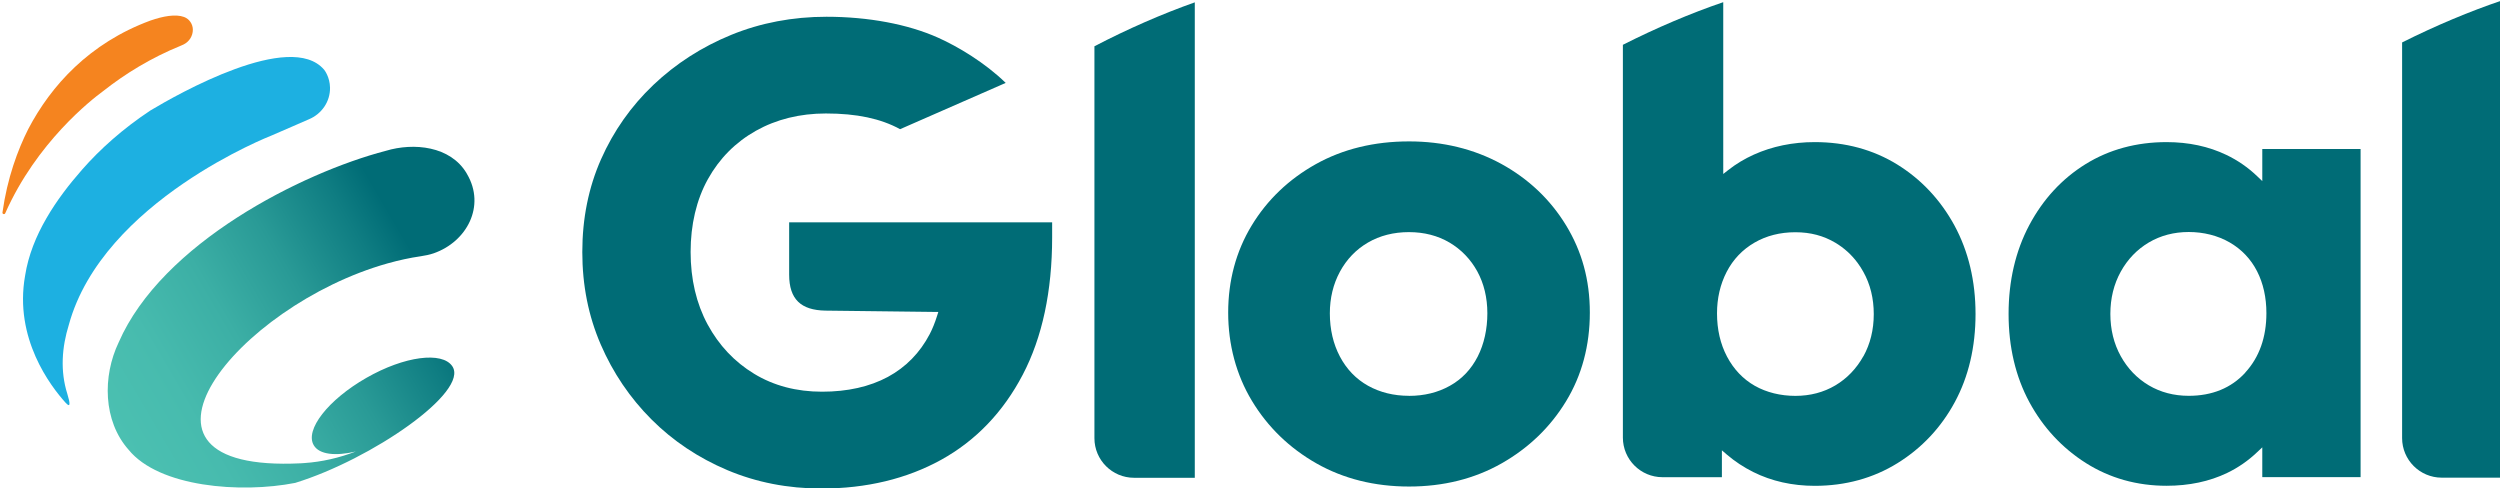
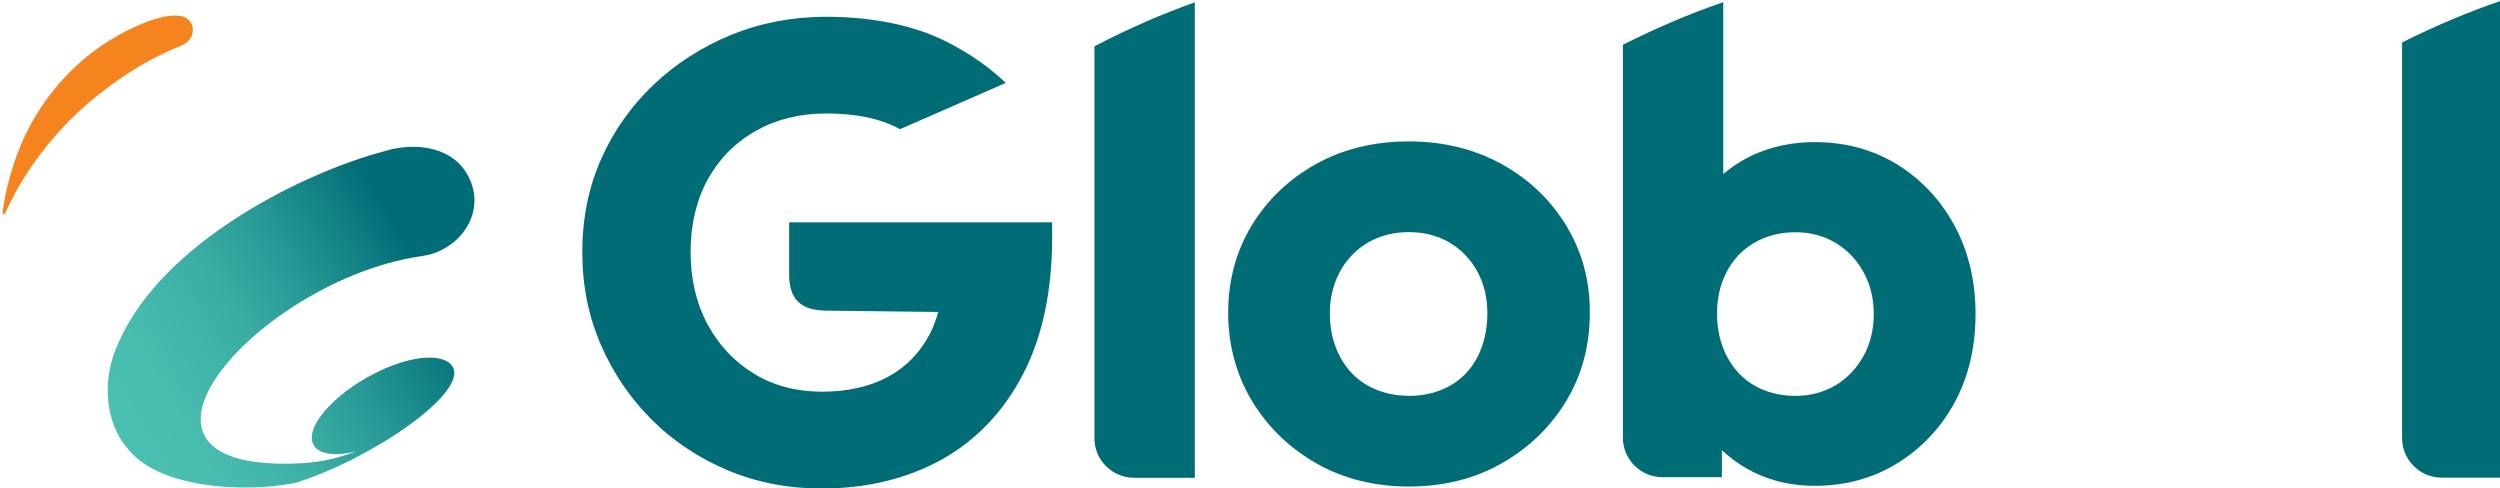
<svg xmlns="http://www.w3.org/2000/svg" id="Layer_1" version="1.1" viewBox="0 0 425.2 83.02">
  <defs>
    <style>
      .st0 {
        fill: #006c76;
      }

      .st1 {
        fill: #f5841f;
      }

      .st2 {
        fill: #1db0e1;
      }

      .st3 {
        fill: url(#linear-gradient);
      }
    </style>
    <linearGradient id="linear-gradient" x1="-94.22" y1="185.81" x2="-20.61" y2="185.81" gradientTransform="translate(195.73 187.71) rotate(-30.31) scale(1 -1)" gradientUnits="userSpaceOnUse">
      <stop offset="0" stop-color="#4bc0b1" />
      <stop offset=".17" stop-color="#47bbae" />
      <stop offset=".35" stop-color="#3cafa5" />
      <stop offset=".53" stop-color="#299a96" />
      <stop offset=".71" stop-color="#0f7d82" />
      <stop offset=".8" stop-color="#006c76" />
    </linearGradient>
  </defs>
  <path class="st0" d="M239.64,24.05c-5.92,0-11.25,1.3-15.85,3.87s-8.28,6.09-10.92,10.46c-2.64,4.36-3.98,9.34-3.98,14.78s1.36,10.58,4.04,15.02c2.68,4.45,6.38,8.03,10.98,10.64,4.6,2.61,9.89,3.93,15.74,3.93s11.13-1.32,15.73-3.93,8.3-6.16,10.98-10.58c2.68-4.4,4.04-9.48,4.04-15.07s-1.36-10.43-4.04-14.84c-2.69-4.41-6.4-7.92-11.03-10.46-4.64-2.53-9.92-3.82-15.68-3.82h-.01ZM239.64,67.32c-2.59,0-4.93-.58-6.96-1.71-2.04-1.14-3.65-2.81-4.79-4.97-1.13-2.14-1.71-4.61-1.71-7.35,0-2.58.57-4.96,1.71-7.07,1.14-2.11,2.75-3.79,4.78-4.97s4.37-1.77,6.96-1.77,4.91.6,6.91,1.78c1.99,1.18,3.58,2.83,4.72,4.9,1.13,2.07,1.71,4.47,1.71,7.13s-.55,5.21-1.64,7.35c-1.1,2.16-2.69,3.84-4.74,4.98-2.03,1.14-4.37,1.71-6.95,1.71h0Z" />
-   <path class="st0" d="M384.77,25.34v5.46l-.88-.84c-1.55-1.48-3.3-2.69-5.22-3.61-3.02-1.45-6.44-2.18-10.18-2.18-5.13,0-9.76,1.26-13.77,3.74-4.02,2.49-7.24,5.98-9.58,10.38-2.34,4.41-3.52,9.49-3.52,15.1s1.19,10.65,3.52,14.98c2.34,4.33,5.58,7.82,9.64,10.39,4.05,2.56,8.66,3.86,13.71,3.86,3.82,0,7.28-.73,10.3-2.18,1.87-.9,3.58-2.08,5.1-3.53l.88-.83v5.07h16.72V25.34h-16.72ZM381.87,63.39c-2.4,2.61-5.64,3.93-9.61,3.93-2.51,0-4.8-.6-6.79-1.78s-3.6-2.85-4.77-4.96c-1.17-2.11-1.77-4.53-1.77-7.19s.6-5.08,1.77-7.19c1.17-2.11,2.78-3.78,4.77-4.96,2-1.18,4.28-1.78,6.79-1.78s4.93.6,6.96,1.77c2.04,1.18,3.61,2.84,4.67,4.92,1.05,2.06,1.58,4.46,1.58,7.11,0,4.11-1.21,7.51-3.6,10.11v.02Z" />
  <path class="st0" d="M186.14,7.87v66.66c0,3.71,3.02,6.73,6.73,6.73h10.34V.4c-5.57,1.97-11.45,4.54-17.07,7.47h0Z" />
  <path class="st0" d="M332.42,38.36c-2.38-4.37-5.66-7.86-9.75-10.39-4.09-2.52-8.8-3.8-14.01-3.8-3.75,0-7.24.72-10.37,2.13-1.58.71-3.05,1.6-4.36,2.63l-.84.66V.37c-5.52,1.88-11.4,4.38-17.07,7.25v66.81c0,3.71,3.02,6.73,6.73,6.73h10.11v-4.57l.85.73c1.36,1.16,2.86,2.15,4.48,2.96,3.13,1.56,6.65,2.35,10.47,2.35,5.21,0,9.94-1.3,14.07-3.86s7.42-6.06,9.75-10.39c2.34-4.33,3.52-9.37,3.52-14.98s-1.21-10.66-3.58-15.04ZM316.92,60.59h0c-1.18,2.11-2.78,3.78-4.77,4.96s-4.28,1.78-6.79,1.78-4.91-.58-6.9-1.71c-2-1.14-3.59-2.81-4.73-4.97-1.13-2.14-1.7-4.61-1.7-7.35,0-2.58.55-4.95,1.64-7.06,1.1-2.12,2.69-3.79,4.73-4.97,2.03-1.18,4.37-1.77,6.96-1.77s4.79.6,6.79,1.78h0c1.49.89,2.77,2.04,3.81,3.46.35.47.67.97.96,1.5,1.18,2.11,1.77,4.53,1.77,7.19s-.6,5.08-1.77,7.19v-.03Z" />
  <path class="st0" d="M408.55,7.22v67.29c0,3.71,3.02,6.73,6.73,6.73h10.34V.05c-5.51,1.85-11.39,4.32-17.07,7.17h0Z" />
  <path class="st0" d="M134.22,37.79v8.93c0,4.17,2,6.04,6.17,6.11l19.2.23-.21.66c-.37,1.18-.78,2.19-1.25,3.1-1.66,3.18-4.06,5.63-7.13,7.29-3.09,1.66-6.85,2.51-11.19,2.51s-8.22-1.02-11.55-3.05c-3.33-2.02-5.99-4.84-7.91-8.39-1.92-3.56-2.89-7.7-2.89-12.33s.99-8.87,2.94-12.38,4.7-6.28,8.17-8.23c3.48-1.95,7.48-2.94,11.89-2.94,5.25,0,9.3.86,12.63,2.67l17.96-7.87c-3.53-3.44-8.14-6.19-11.5-7.69-5.14-2.3-11.88-3.56-18.98-3.56-5.76,0-11.21,1.04-16.2,3.08-4.99,2.04-9.44,4.9-13.24,8.51-3.8,3.61-6.79,7.87-8.9,12.64-2.12,4.78-3.19,10.08-3.19,15.78s1.05,10.9,3.13,15.72c2.08,4.82,4.99,9.11,8.63,12.75,3.64,3.65,7.99,6.55,12.91,8.63,4.93,2.08,10.3,3.13,15.99,3.13,7.65,0,14.51-1.65,20.38-4.89,5.88-3.25,10.55-8.12,13.87-14.47,3.32-6.34,5-14.2,5-23.36v-2.56h-44.74v-.02Z" />
-   <path class="st2" d="M55.11,11.84c-5.72-6.69-24.81,4.12-29.53,6.95-4.68,3.1-8.57,6.58-11.64,10.09-4.33,4.93-8.59,11.09-9.67,18-1.91,10.68,4.36,18.82,6.88,21.61.87.97.8.11.3-1.5-1.23-3.89-.93-7.92.26-11.76,5.78-21.06,34.52-32.2,34.52-32.2h0c2.48-1.1,4.65-1.99,6.28-2.73,2.15-.88,3.66-2.97,3.62-5.39-.03-1.81-.94-2.98-1.01-3.06" />
  <path class="st1" d="M32.8,5.02c-.02-.94-.6-1.8-1.49-2.13-1.45-.54-3.6-.13-5.71.6C15.21,7.32,8.68,14.56,4.81,21.94c-1.79,3.55-3.57,8.32-4.39,14.2-.04.28.36.39.47.13,5.34-12.06,14.67-19.32,16.61-20.74,3.77-2.98,8.17-5.69,13.26-7.76.31-.13.44-.18.49-.22.93-.47,1.56-1.43,1.55-2.52h0Z" />
  <path class="st3" d="M79.36,29.47c-2.75-4.63-8.98-5.25-13.73-3.82-14.3,3.73-38.09,15.72-45.44,32.57-2.77,5.78-2.66,13.37,1.67,18.26,5.17,6.38,19.08,7.47,28.35,5.65,12.98-4,29.68-15.51,26.71-19.85-1.72-2.52-8.11-1.73-14.61,1.99s-10.51,8.85-8.94,11.47c.94,1.58,3.7,1.87,7.15,1.05-2.81,1.08-5.76,1.77-8.77,1.97-.2.01-.4.03-.6.04-33.91,1.67-10.87-26.82,14.8-34.01,1.87-.52,3.76-.94,5.64-1.21.74-.11,1.48-.26,2.18-.5,5.66-1.98,8.84-8.05,5.67-13.46l-.08-.14h0Z" />
</svg>